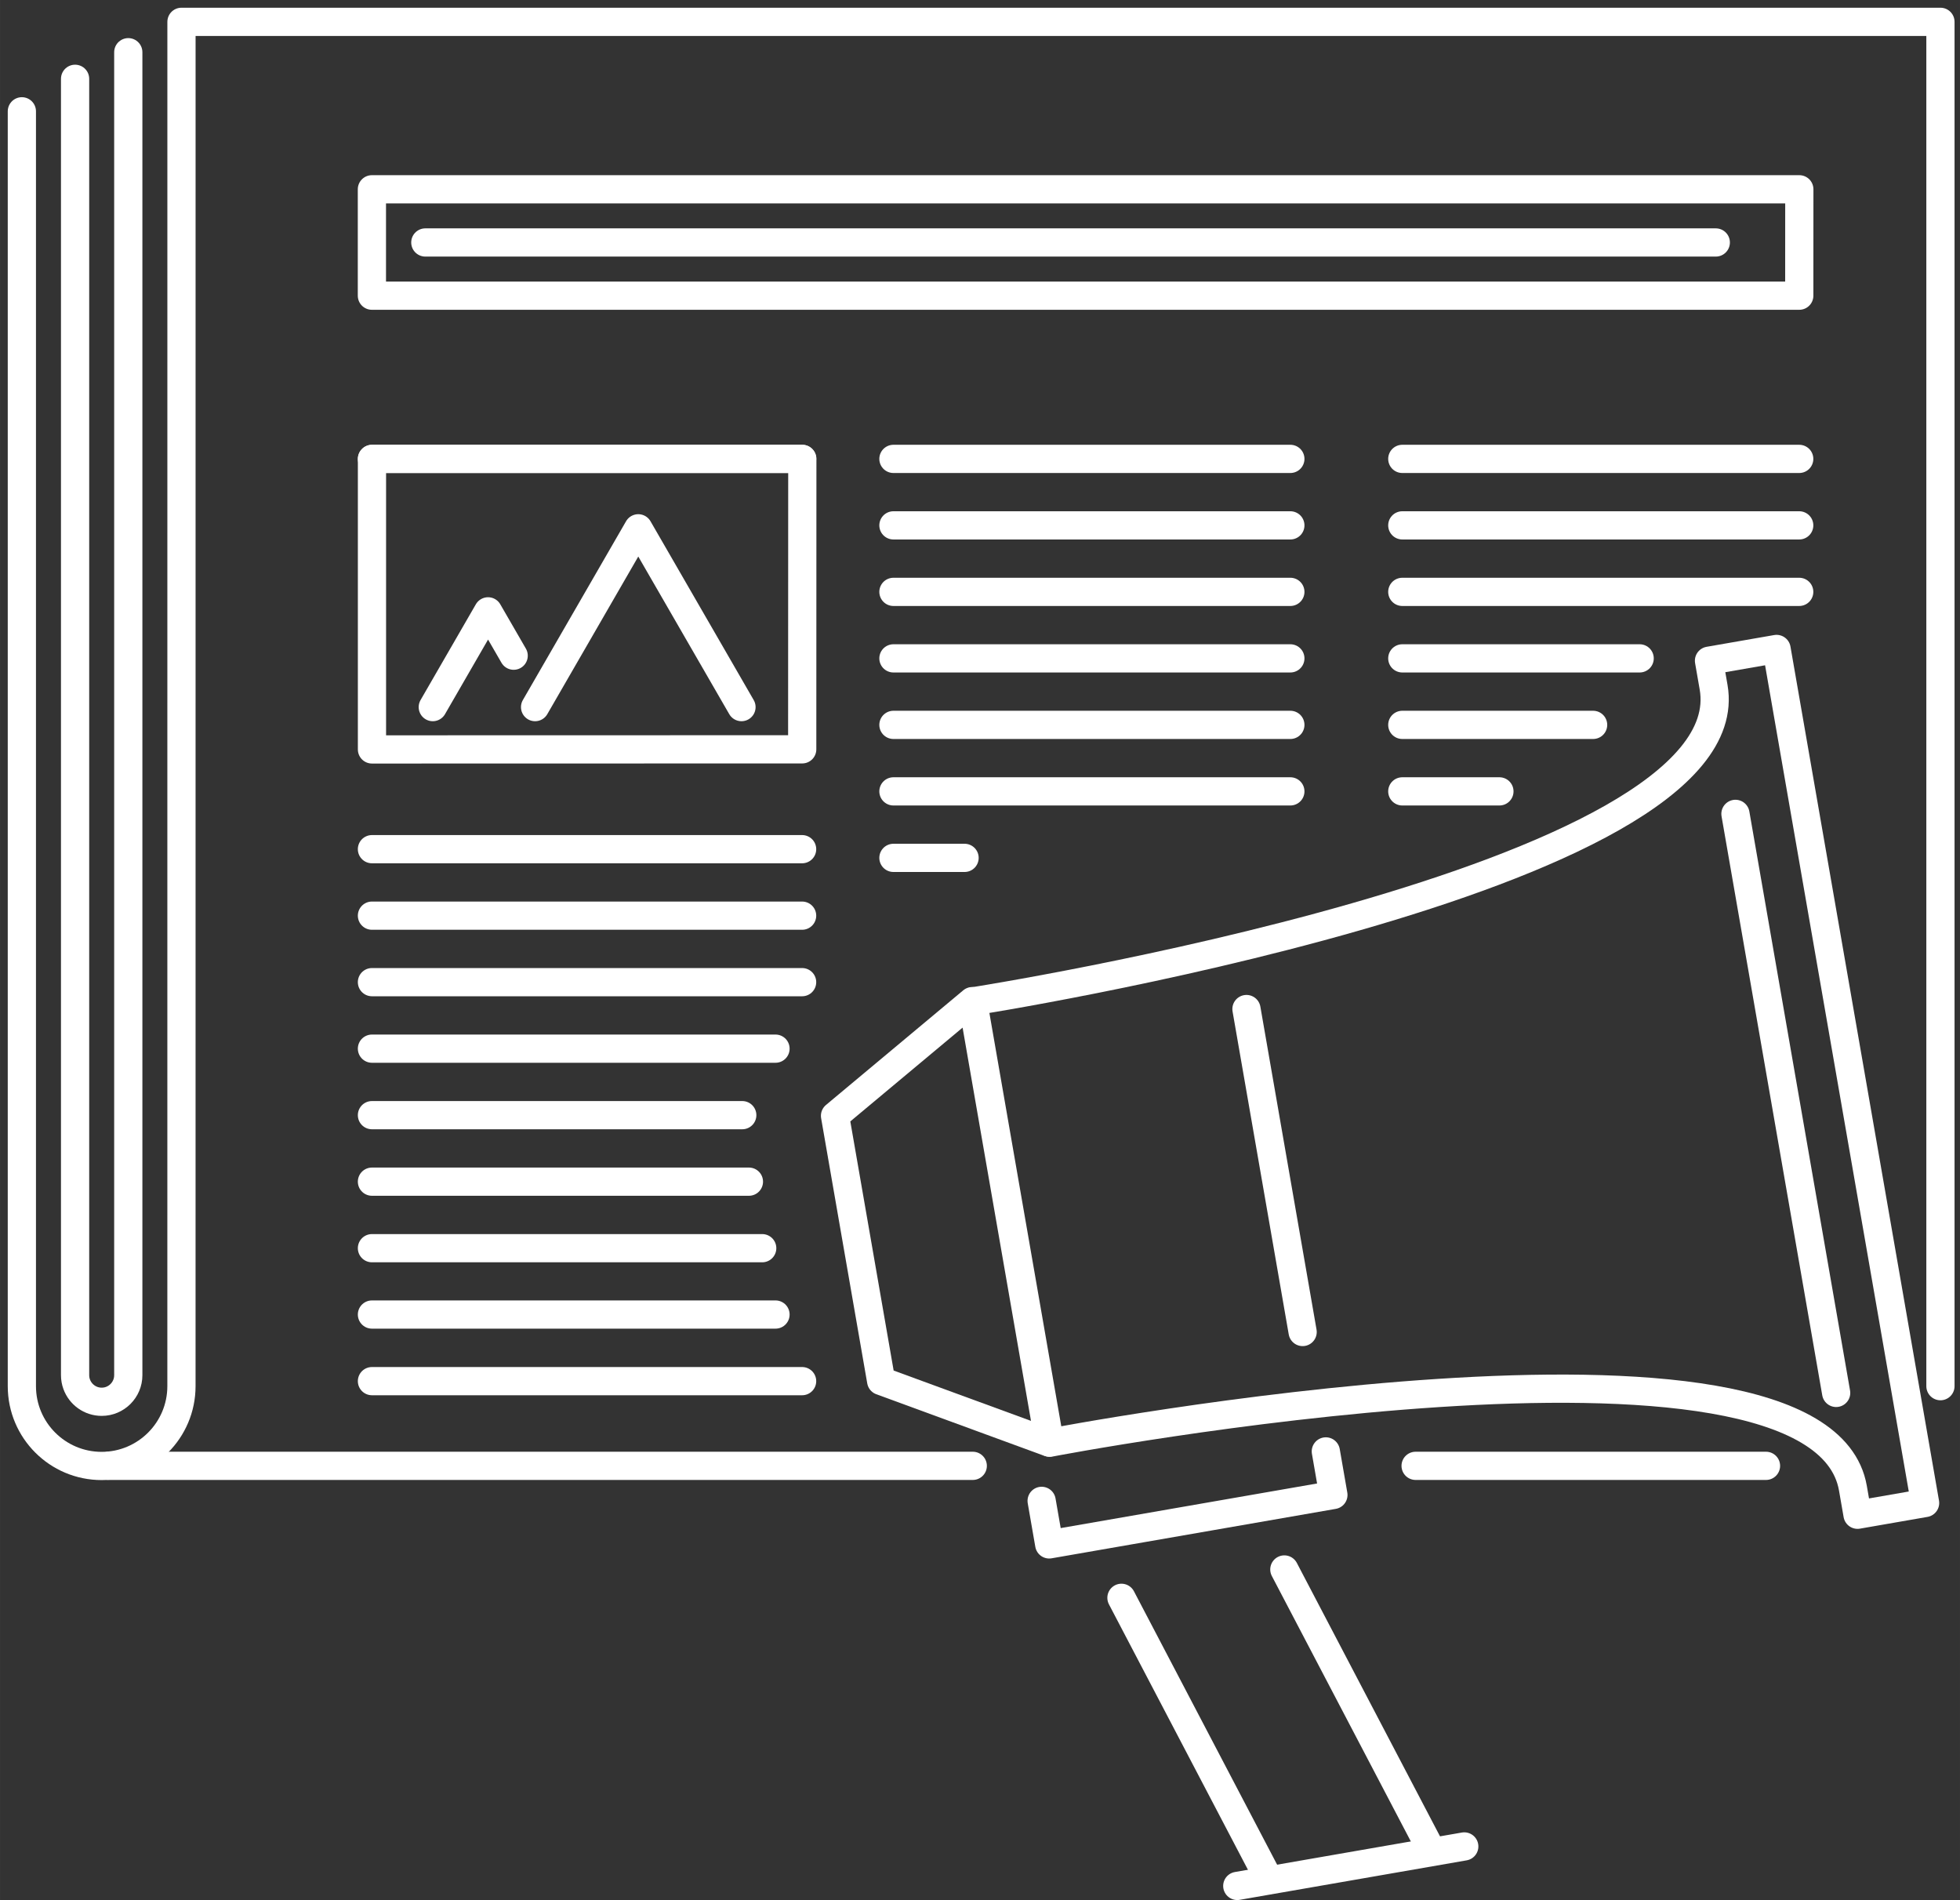
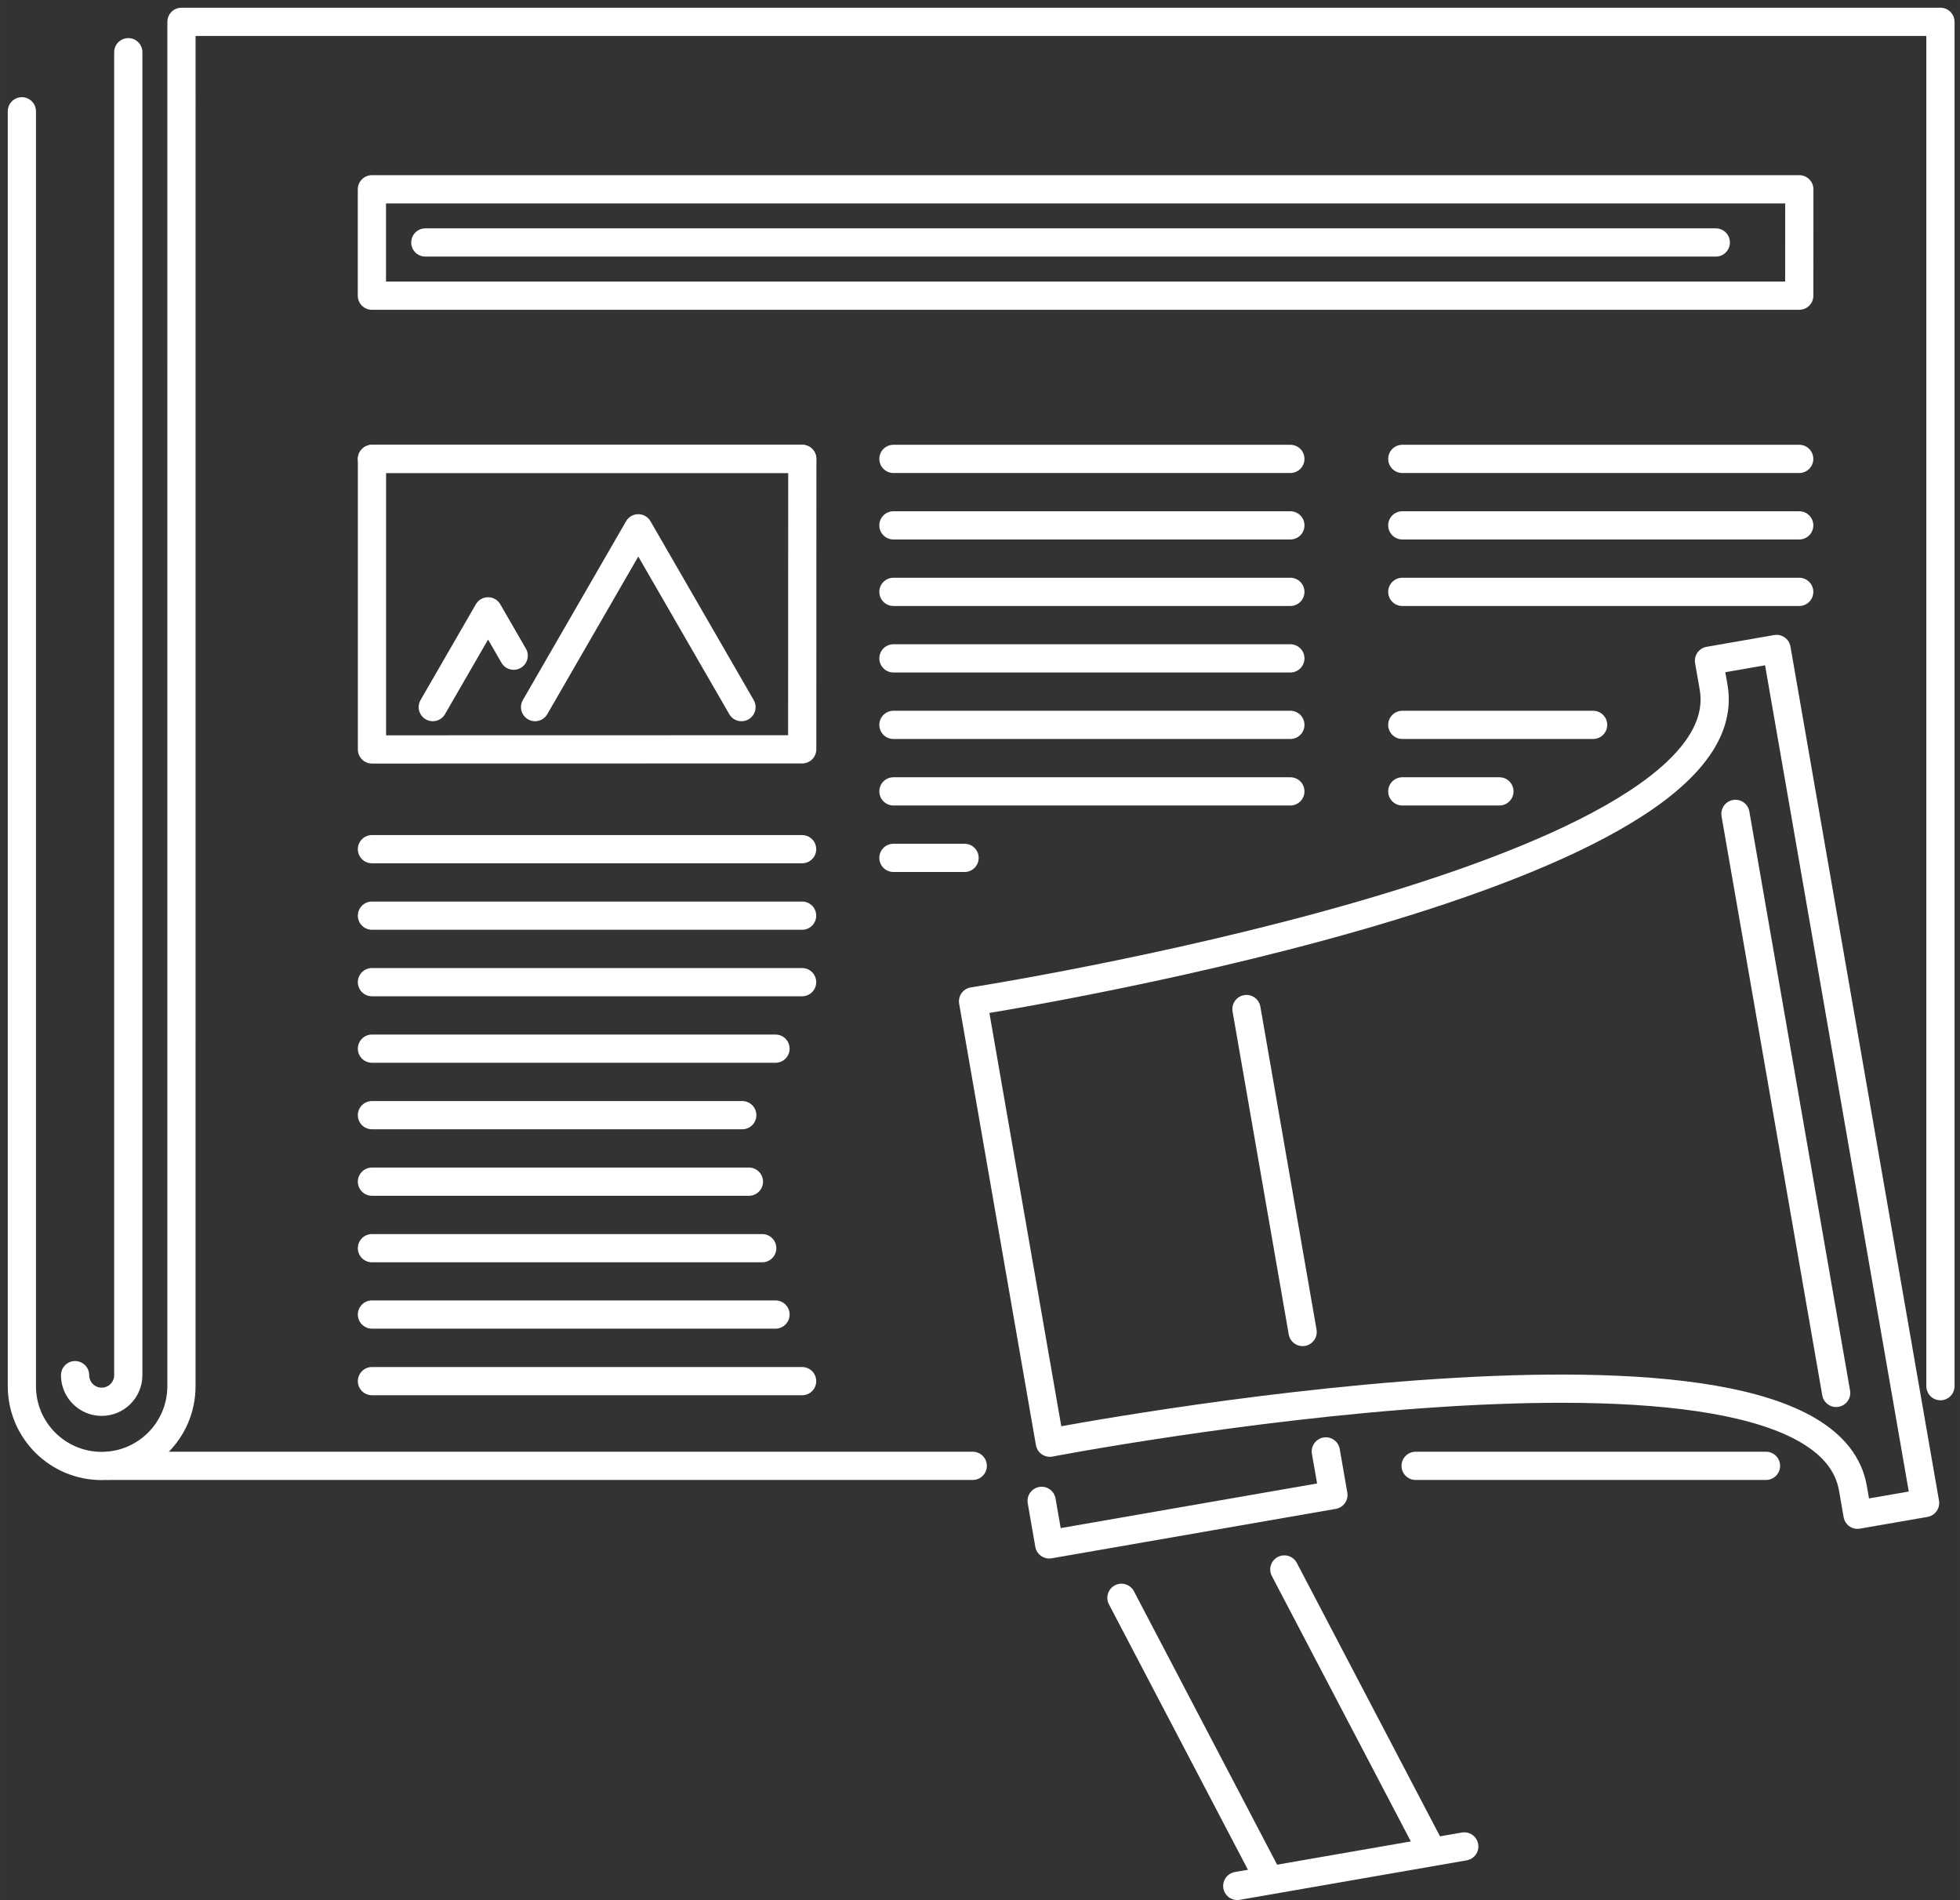
<svg xmlns="http://www.w3.org/2000/svg" width="278" height="269.49" version="1.1" viewBox="0 0 73.554 71.303">
  <rect x="0" y="0" width="73.554" height="71.303" fill="#333333" stroke="none" />
  <g transform="translate(-64.257 -56.401)">
    <g transform="matrix(.943 0 0 .943 3.737 7.293)" stroke="#fff" stroke-width="1.061">
      <g fill="none" stroke-linecap="round" stroke-linejoin="round" stroke-width="1.123">
-         <path d="m69.283 54.154-1e-6 52.639c0 0.584-0.474 1.058-1.058 1.058-0.458 0-0.848-0.291-0.996-0.699-0.041-0.112-0.063-0.233-0.063-0.36l1e-6 -51.58" />
+         <path d="m69.283 54.154-1e-6 52.639c0 0.584-0.474 1.058-1.058 1.058-0.458 0-0.848-0.291-0.996-0.699-0.041-0.112-0.063-0.233-0.063-0.36" />
        <path d="m141.4 107.23v-54.285h-70l-0.001 54.285c-0.001 1.754-1.423 3.175-3.176 3.175s-3.175-1.421-3.175-3.175v-50.725" style="paint-order:markers fill stroke" />
        <path d="m102.89 110.4h-34.378" />
        <path d="m78.98 107.03h17.119" />
        <path d="m78.98 104.38h16.06" />
        <path d="m78.98 101.74h15.531" />
        <path d="m78.98 99.093h15.002" />
        <path d="m78.98 96.447h14.737" />
        <path d="m78.98 93.801h16.06" />
        <path d="m78.98 91.155h17.119" />
        <path d="m78.98 88.509h17.119" />
        <path d="m78.98 70.335h17.119" />
        <path d="m78.988 70.335h17.119l-0.004 11.556-17.122 0.004v-11.553" />
      </g>
      <g transform="translate(-.218)" fill="none" stroke-linecap="round" stroke-linejoin="round" stroke-width="1.123">
        <path d="m81.619 80.211 2.2-3.81 1.019 1.764" />
        <path d="m85.69 80.211 4.107-7.114 4.107 7.114" />
      </g>
      <g transform="translate(-.468)" fill="none" stroke-linecap="round" stroke-linejoin="round" stroke-width="1.123">
        <path d="m136.25 63.841h-56.804l5.4e-5 -4.233h56.806z" />
        <path d="m81.572 61.724h51.356" />
      </g>
      <g fill="none" stroke-linecap="round" stroke-linejoin="round" stroke-width="1.123">
        <path d="m78.98 85.864h17.119" />
        <path d="m99.733 80.918h15.796" />
        <path d="m99.733 78.272h15.796" />
        <path d="m99.733 75.626h15.796" />
        <path d="m99.733 72.98h15.796" />
        <path d="m99.733 70.335h15.796" />
        <path d="m99.733 83.564h15.796" />
        <path d="m99.733 86.21h2.831" />
      </g>
      <g transform="matrix(1.029 -.179 .179 1.029 -345.81 73.751)">
        <g fill="none" stroke-linecap="round" stroke-width="1.075">
          <g stroke-linejoin="round">
-             <path d="m420.25 107.82-5.902-3.407v-10.254l5.902-3.407v17.068" />
            <path d="m452.74 99.819v-17.033h-2.613v1.026c0 7.475-29.85 6.952-29.85 6.952v17.067s29.85-0.523 29.85 6.952v1.026h2.613v-17.033" />
            <path d="m450.12 88.707v22.39" />
          </g>
          <path d="m430.49 92.839v12.488" />
          <path d="m419.59 109.96v1.684h10.991v-1.684" stroke-linejoin="round" />
        </g>
        <g transform="translate(.023)" stroke-width="1.016">
          <g fill="none" stroke="#fff" stroke-linecap="round" stroke-linejoin="round" stroke-width="1.075">
            <path d="m421.93 114.12 3.704 11.553" />
            <path d="m428.23 114.12 3.704 11.553" />
          </g>
        </g>
        <path d="m424.42 125.69h8.779" fill="none" stroke-linecap="round" stroke-linejoin="round" stroke-width="1.075" />
      </g>
      <g transform="translate(-.916)" fill="none" stroke-linecap="round" stroke-linejoin="round" stroke-width="1.123">
        <path d="m120.9 80.918h7.594" />
-         <path d="m120.9 78.272h9.446" />
        <path d="m120.9 75.626h15.796" />
        <path d="m120.9 72.98h15.796" />
        <path d="m120.9 70.335h15.796" />
        <path d="m120.9 83.564h3.865" />
        <path d="m121.43 110.4h13.944" />
      </g>
    </g>
  </g>
</svg>